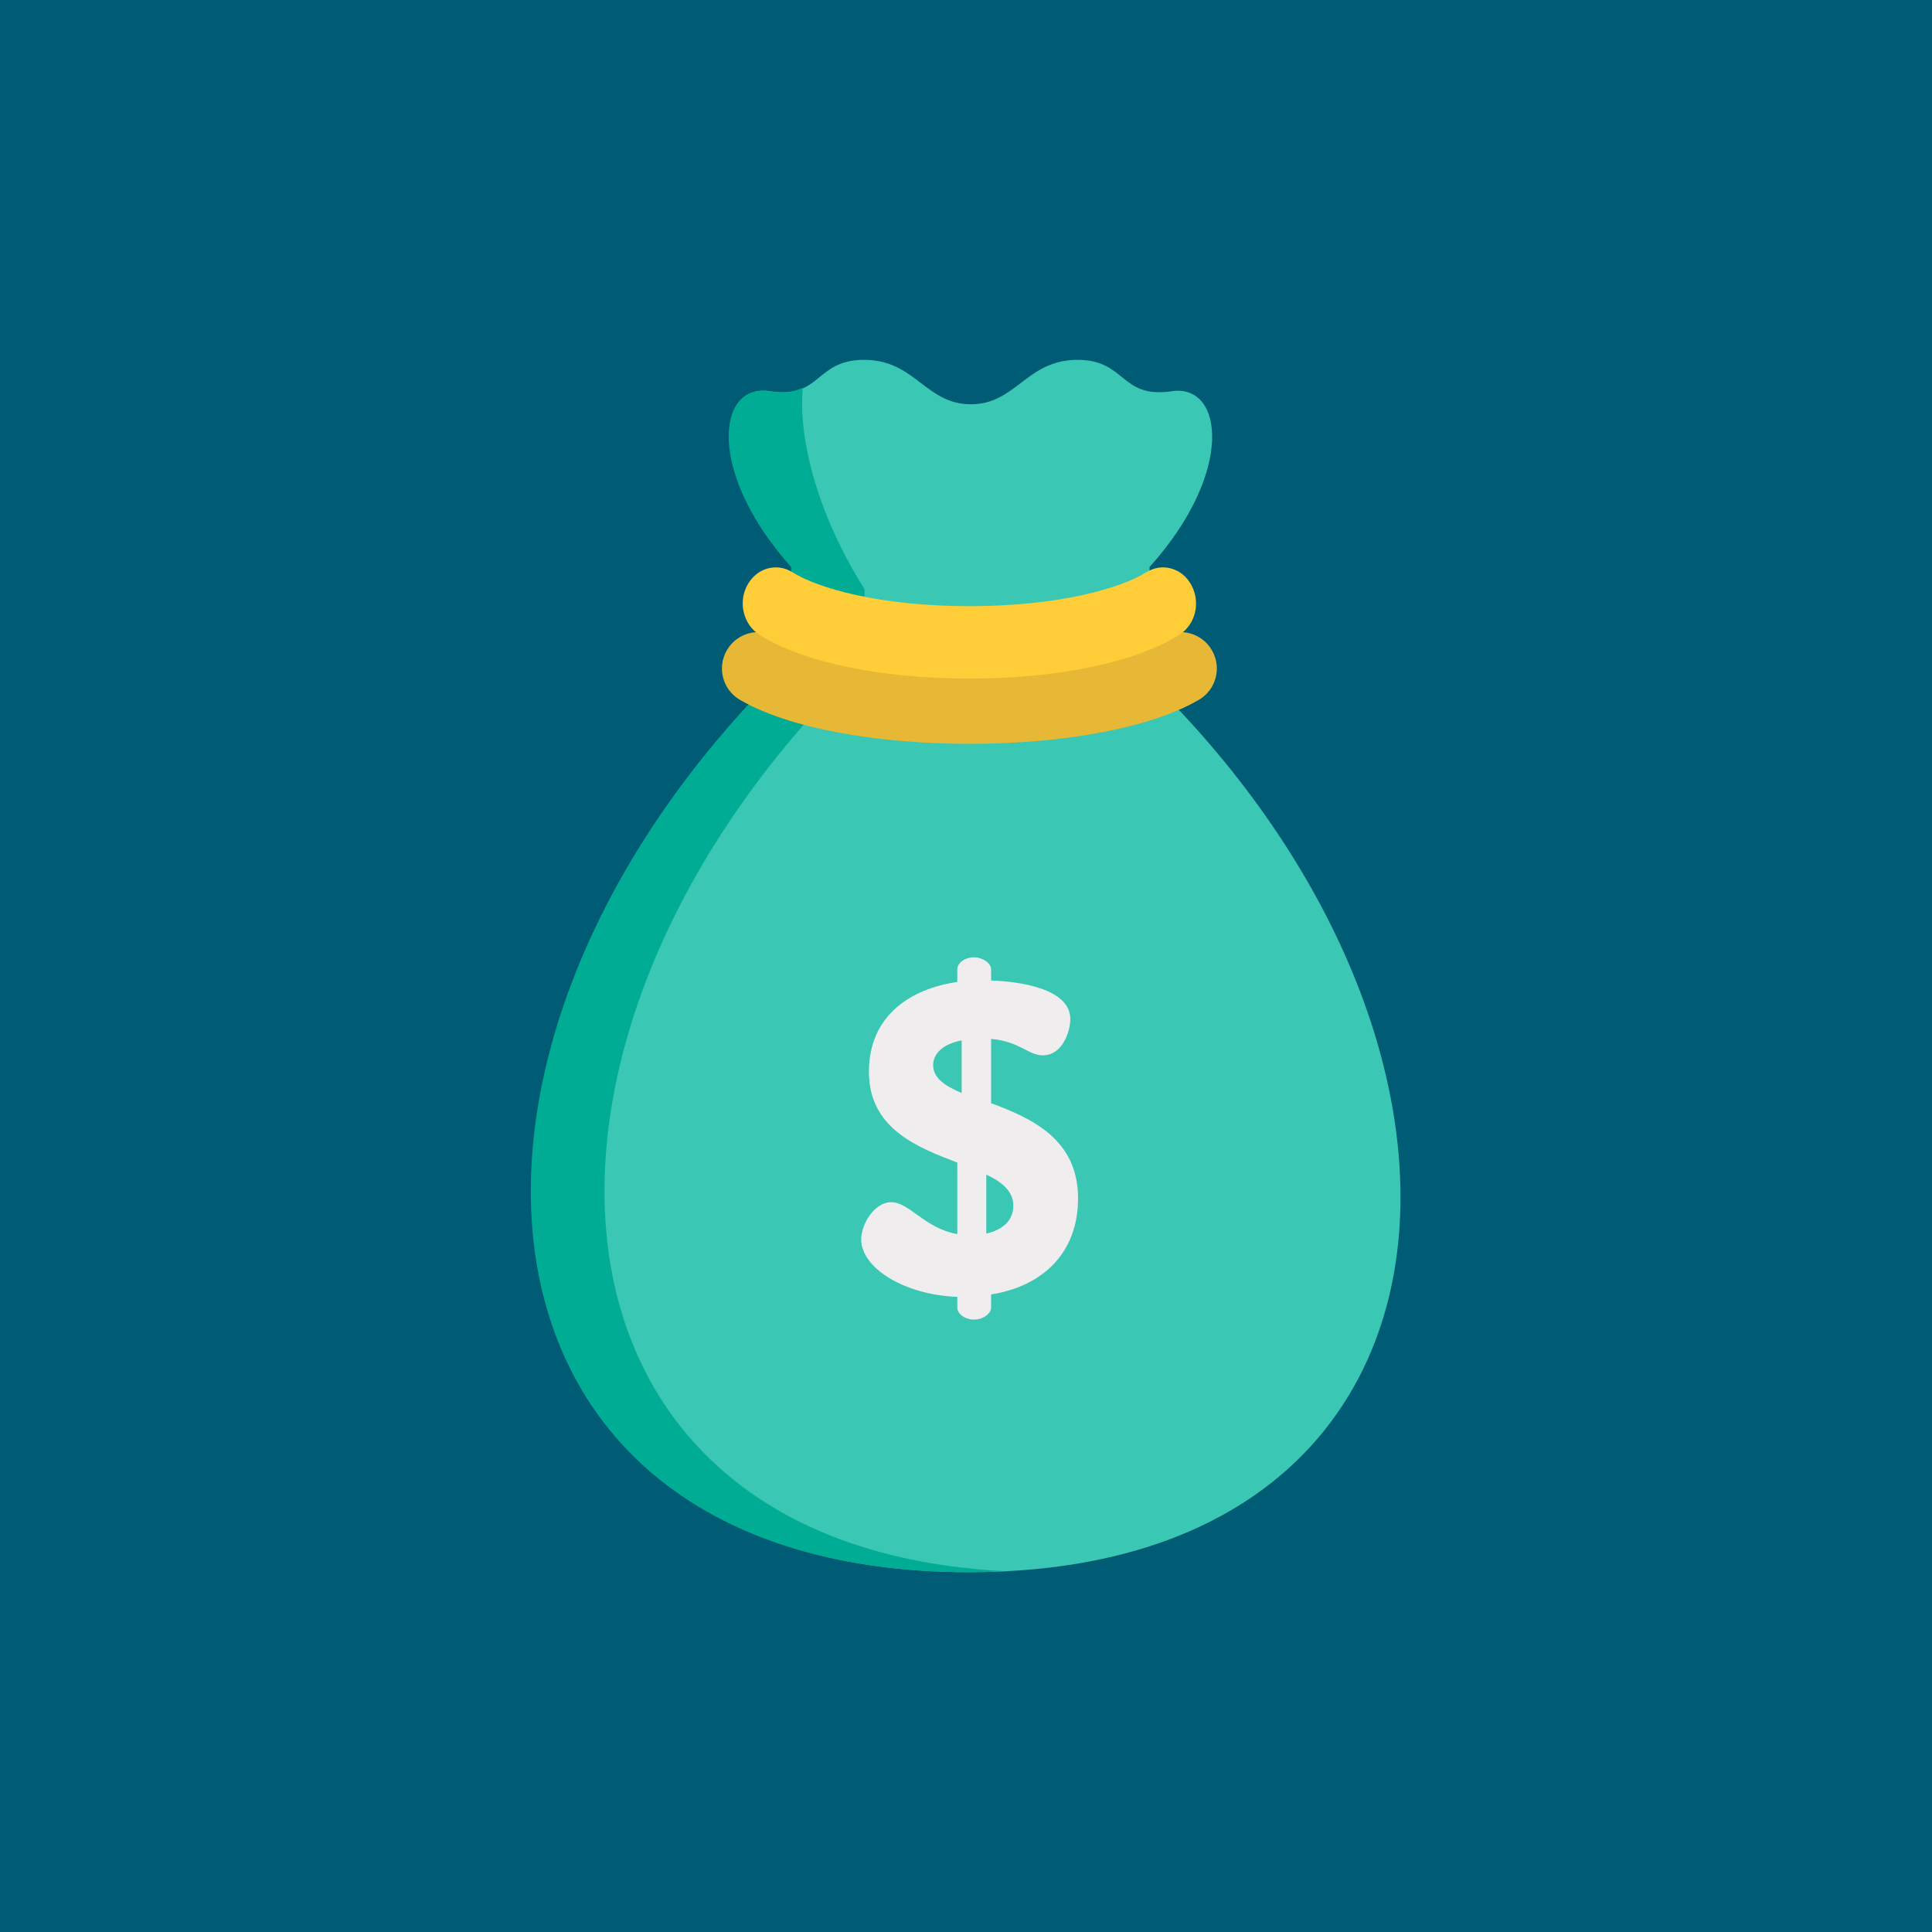
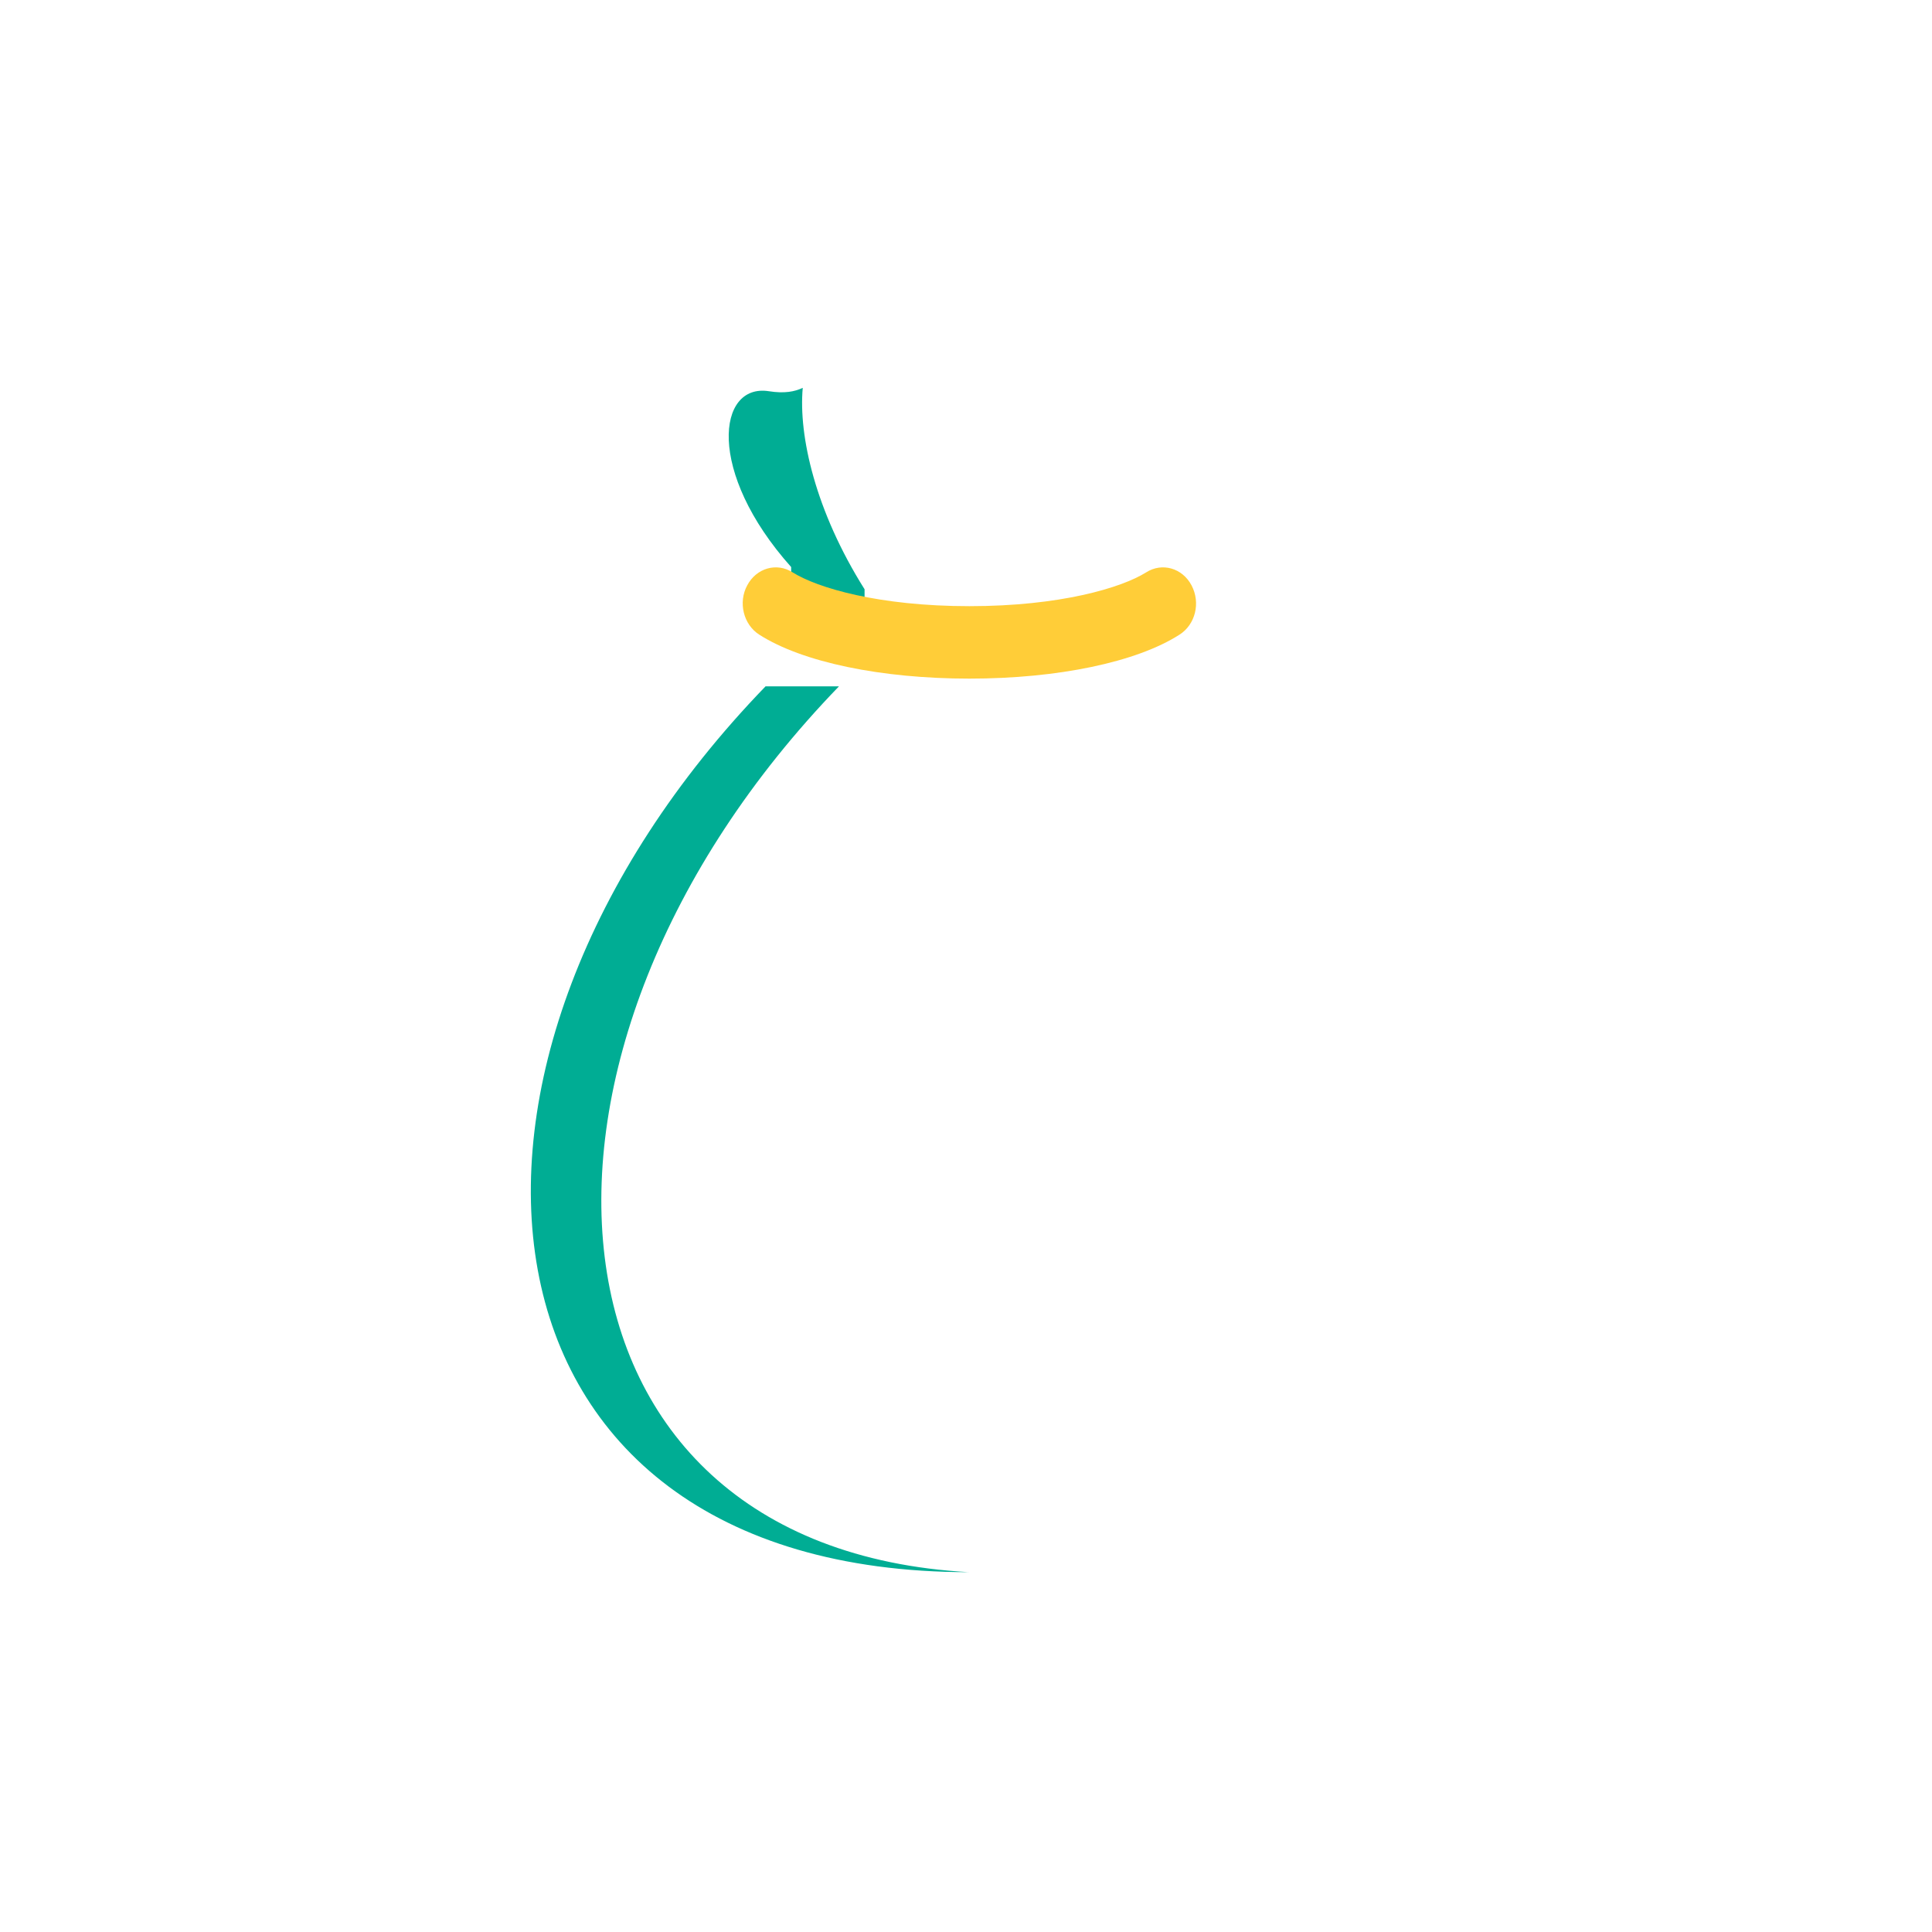
<svg xmlns="http://www.w3.org/2000/svg" version="1.1" id="OBJECTS" x="0px" y="0px" viewBox="0 0 40 40" style="enable-background:new 0 0 40 40;" xml:space="preserve">
  <style type="text/css">
	.st0{fill:#005C75;}
	.st1{fill:#3AC7B4;}
	.st2{fill:#00AD94;}
	.st3{fill:#E7B835;}
	.st4{fill:#EFEDEE;}
	.st5{fill:#FFCD38;}
</style>
-   <rect class="st0" width="40" height="40" />
-   <path class="st1" d="M24.21,14.49c7.4,7.65,6.37,18.06-4.15,18.06S8.52,22.14,15.92,14.49H24.21z" />
-   <path class="st2" d="M17.37,14.21h-1.52c-7.52,7.77-6.46,18.34,4.21,18.34c0.26,0,0.51-0.01,0.76-0.02  C10.87,32.04,10.04,21.79,17.37,14.21z" />
-   <path class="st3" d="M20.07,15.4c-2,0-3.77-0.34-4.75-0.91c-0.36-0.21-0.48-0.67-0.27-1.03c0.21-0.36,0.67-0.48,1.03-0.27  c0.56,0.33,1.94,0.71,3.99,0.71c2.05,0,3.43-0.38,3.99-0.71c0.36-0.21,0.82-0.09,1.03,0.27c0.21,0.36,0.09,0.82-0.27,1.03  C23.84,15.06,22.07,15.4,20.07,15.4z" />
-   <path class="st1" d="M23.8,12.96v-1.22c1.77-1.97,1.53-3.8,0.46-3.64s-0.94-0.65-1.95-0.65c-1.06,0-1.27,0.92-2.21,0.92  s-1.15-0.92-2.21-0.92c-1.02,0-0.89,0.82-1.95,0.65s-1.3,1.67,0.46,3.64v1.22H23.8z" />
+   <path class="st2" d="M17.37,14.21h-1.52c-7.52,7.77-6.46,18.34,4.21,18.34C10.87,32.04,10.04,21.79,17.37,14.21z" />
  <path class="st2" d="M17.9,12.96V12.2c-1.02-1.62-1.37-3.18-1.28-4.17c-0.17,0.08-0.38,0.12-0.7,0.07c-1.07-0.17-1.3,1.67,0.46,3.64  v1.22H17.9z" />
-   <path class="st4" d="M19.82,26.85c-1.1-0.04-1.99-0.6-1.99-1.19c0-0.31,0.27-0.77,0.62-0.77c0.38,0,0.69,0.54,1.37,0.66v-1.48  c-0.84-0.32-1.83-0.71-1.83-1.88c0-1.16,0.86-1.72,1.83-1.86v-0.26c0-0.13,0.15-0.25,0.35-0.25c0.17,0,0.35,0.12,0.35,0.25v0.23  c0.57,0.02,1.64,0.16,1.64,0.8c0,0.25-0.16,0.75-0.57,0.75c-0.3,0-0.48-0.29-1.07-0.34v1.33c0.83,0.31,1.8,0.74,1.8,1.97  c0,1.13-0.73,1.82-1.8,1.99v0.27c0,0.13-0.17,0.25-0.35,0.25c-0.2,0-0.35-0.12-0.35-0.25V26.85z M19.91,22.63v-1.09  c-0.41,0.08-0.59,0.29-0.59,0.51C19.32,22.32,19.56,22.48,19.91,22.63z M20.42,24.32v1.22c0.31-0.07,0.56-0.25,0.56-0.58  C20.98,24.67,20.75,24.47,20.42,24.32z" />
  <path class="st5" d="M20.07,14.05c-1.83,0-3.46-0.34-4.35-0.91c-0.33-0.21-0.44-0.67-0.25-1.02c0.19-0.36,0.61-0.48,0.94-0.27  c0.51,0.32,1.78,0.7,3.66,0.7c1.88,0,3.15-0.38,3.66-0.7c0.33-0.21,0.75-0.09,0.94,0.27s0.08,0.81-0.25,1.02  C23.53,13.71,21.9,14.05,20.07,14.05z" />
</svg>